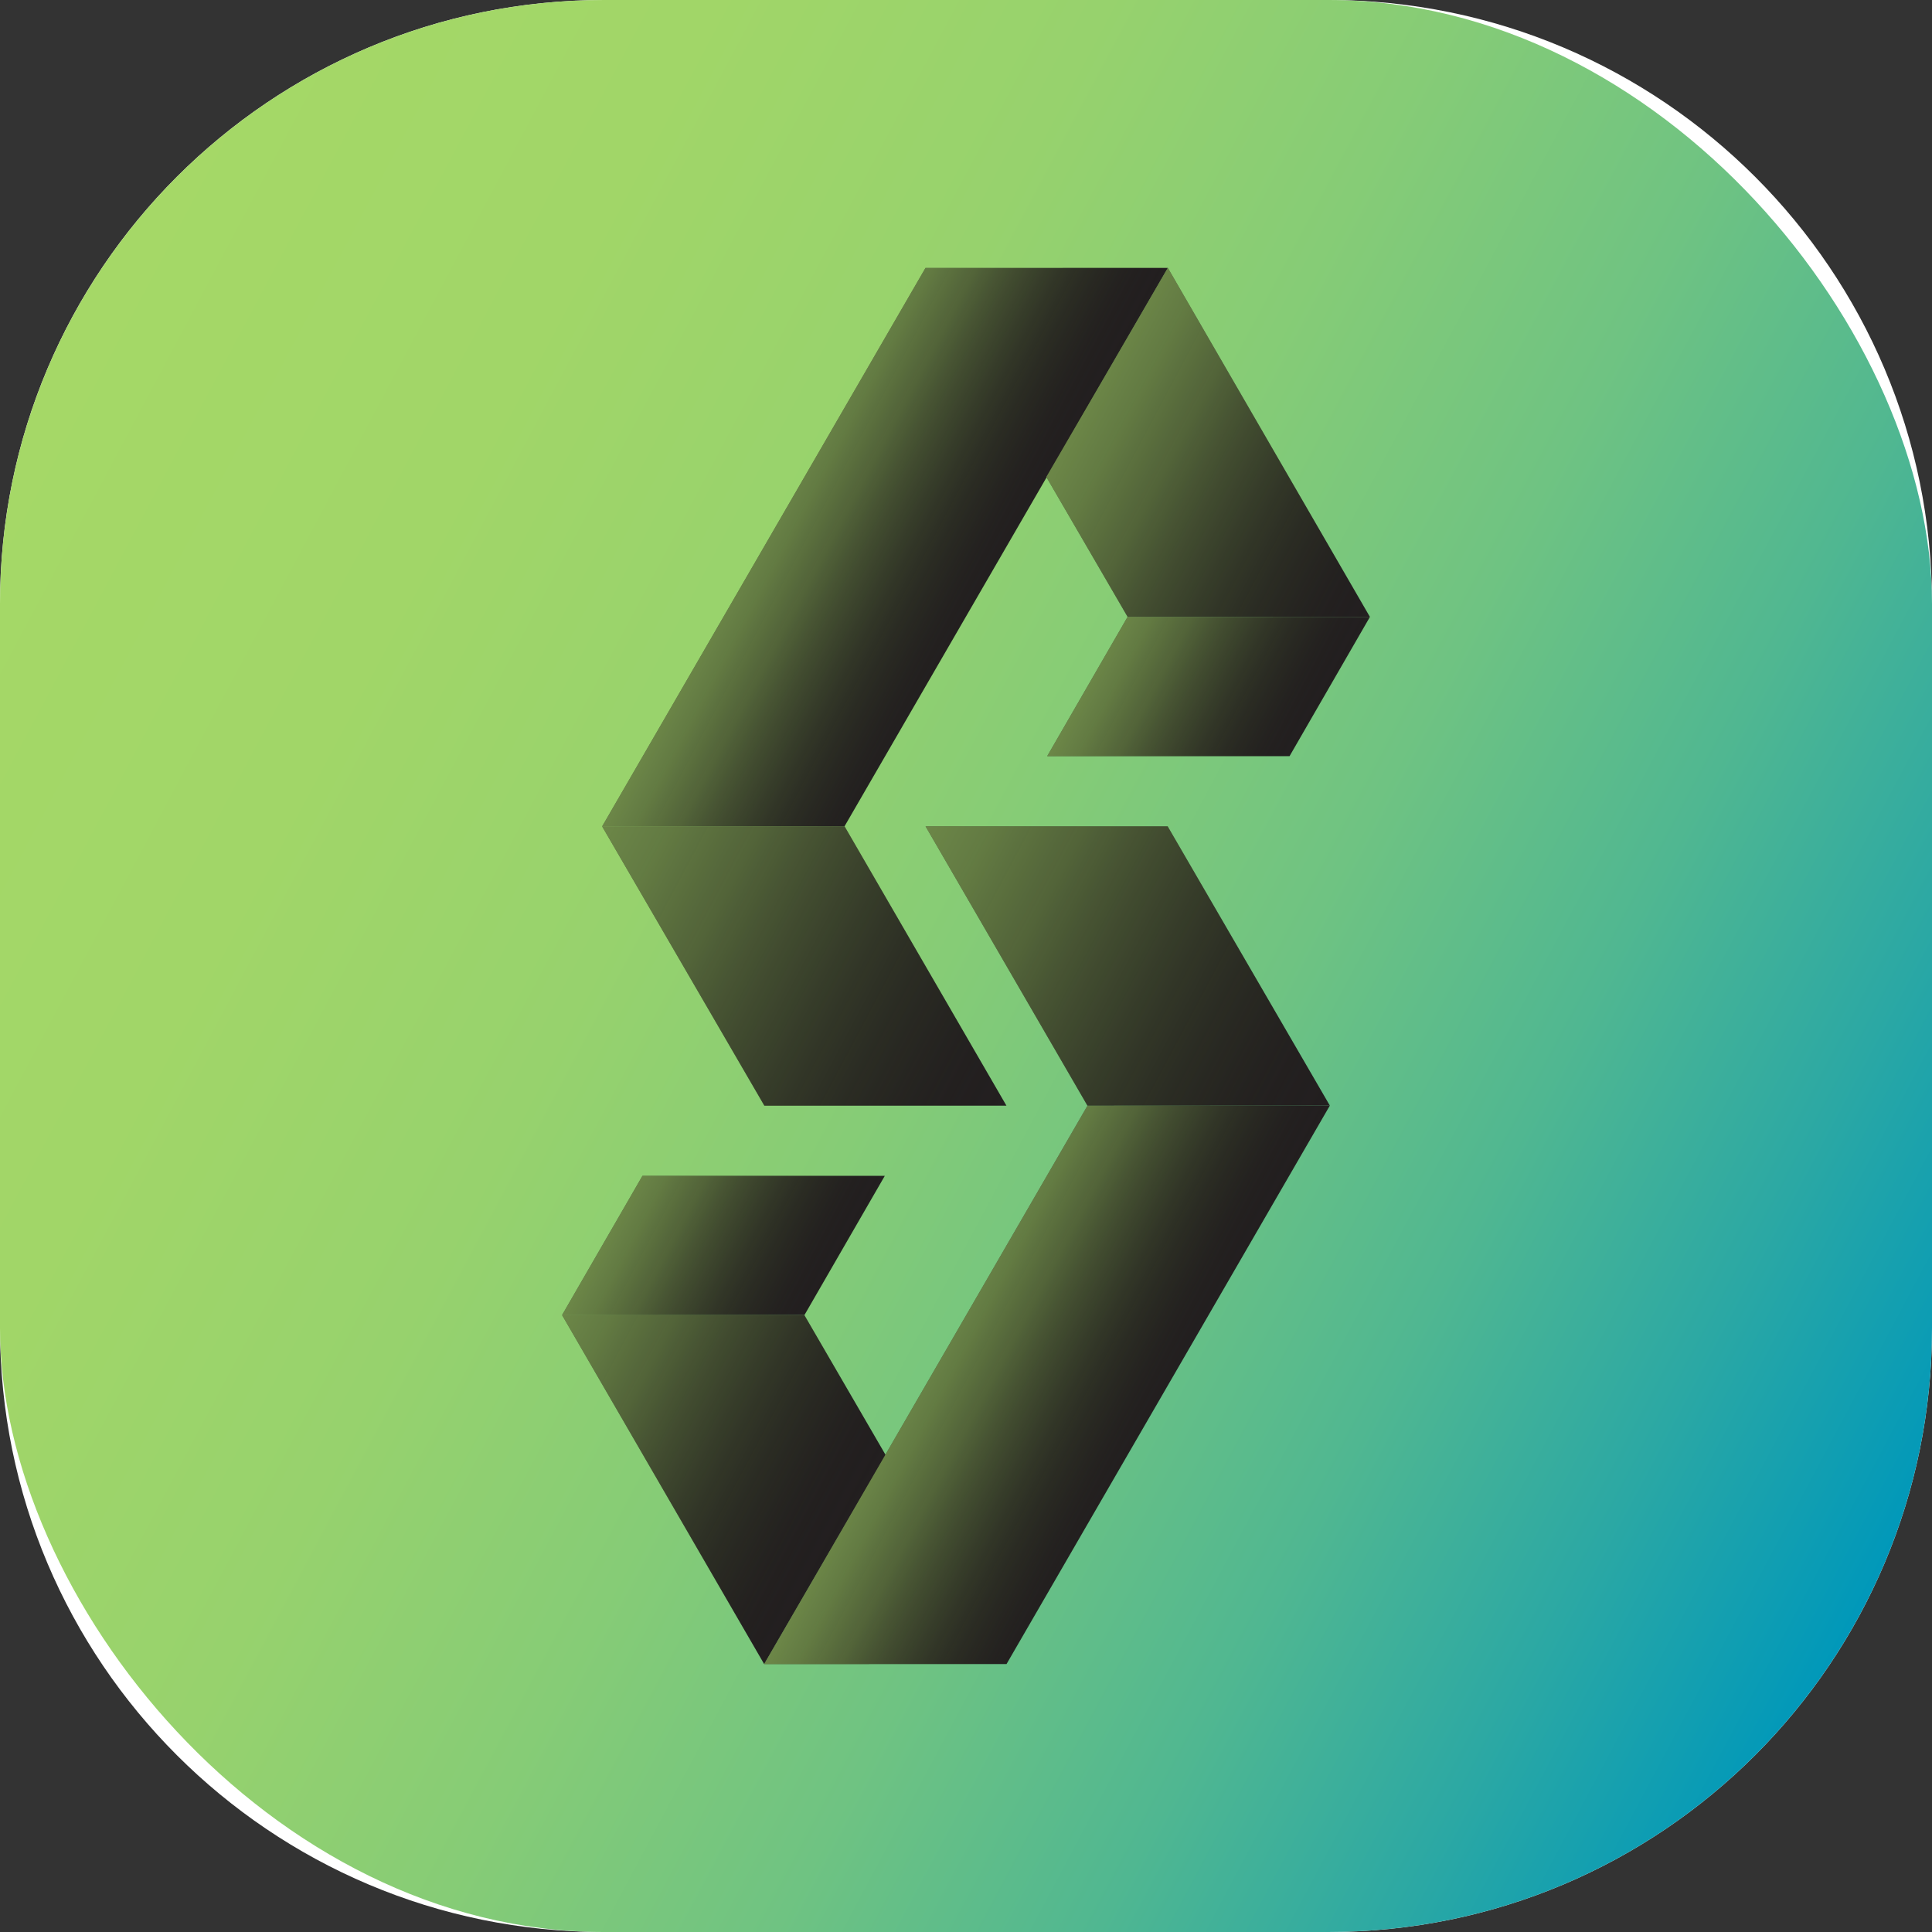
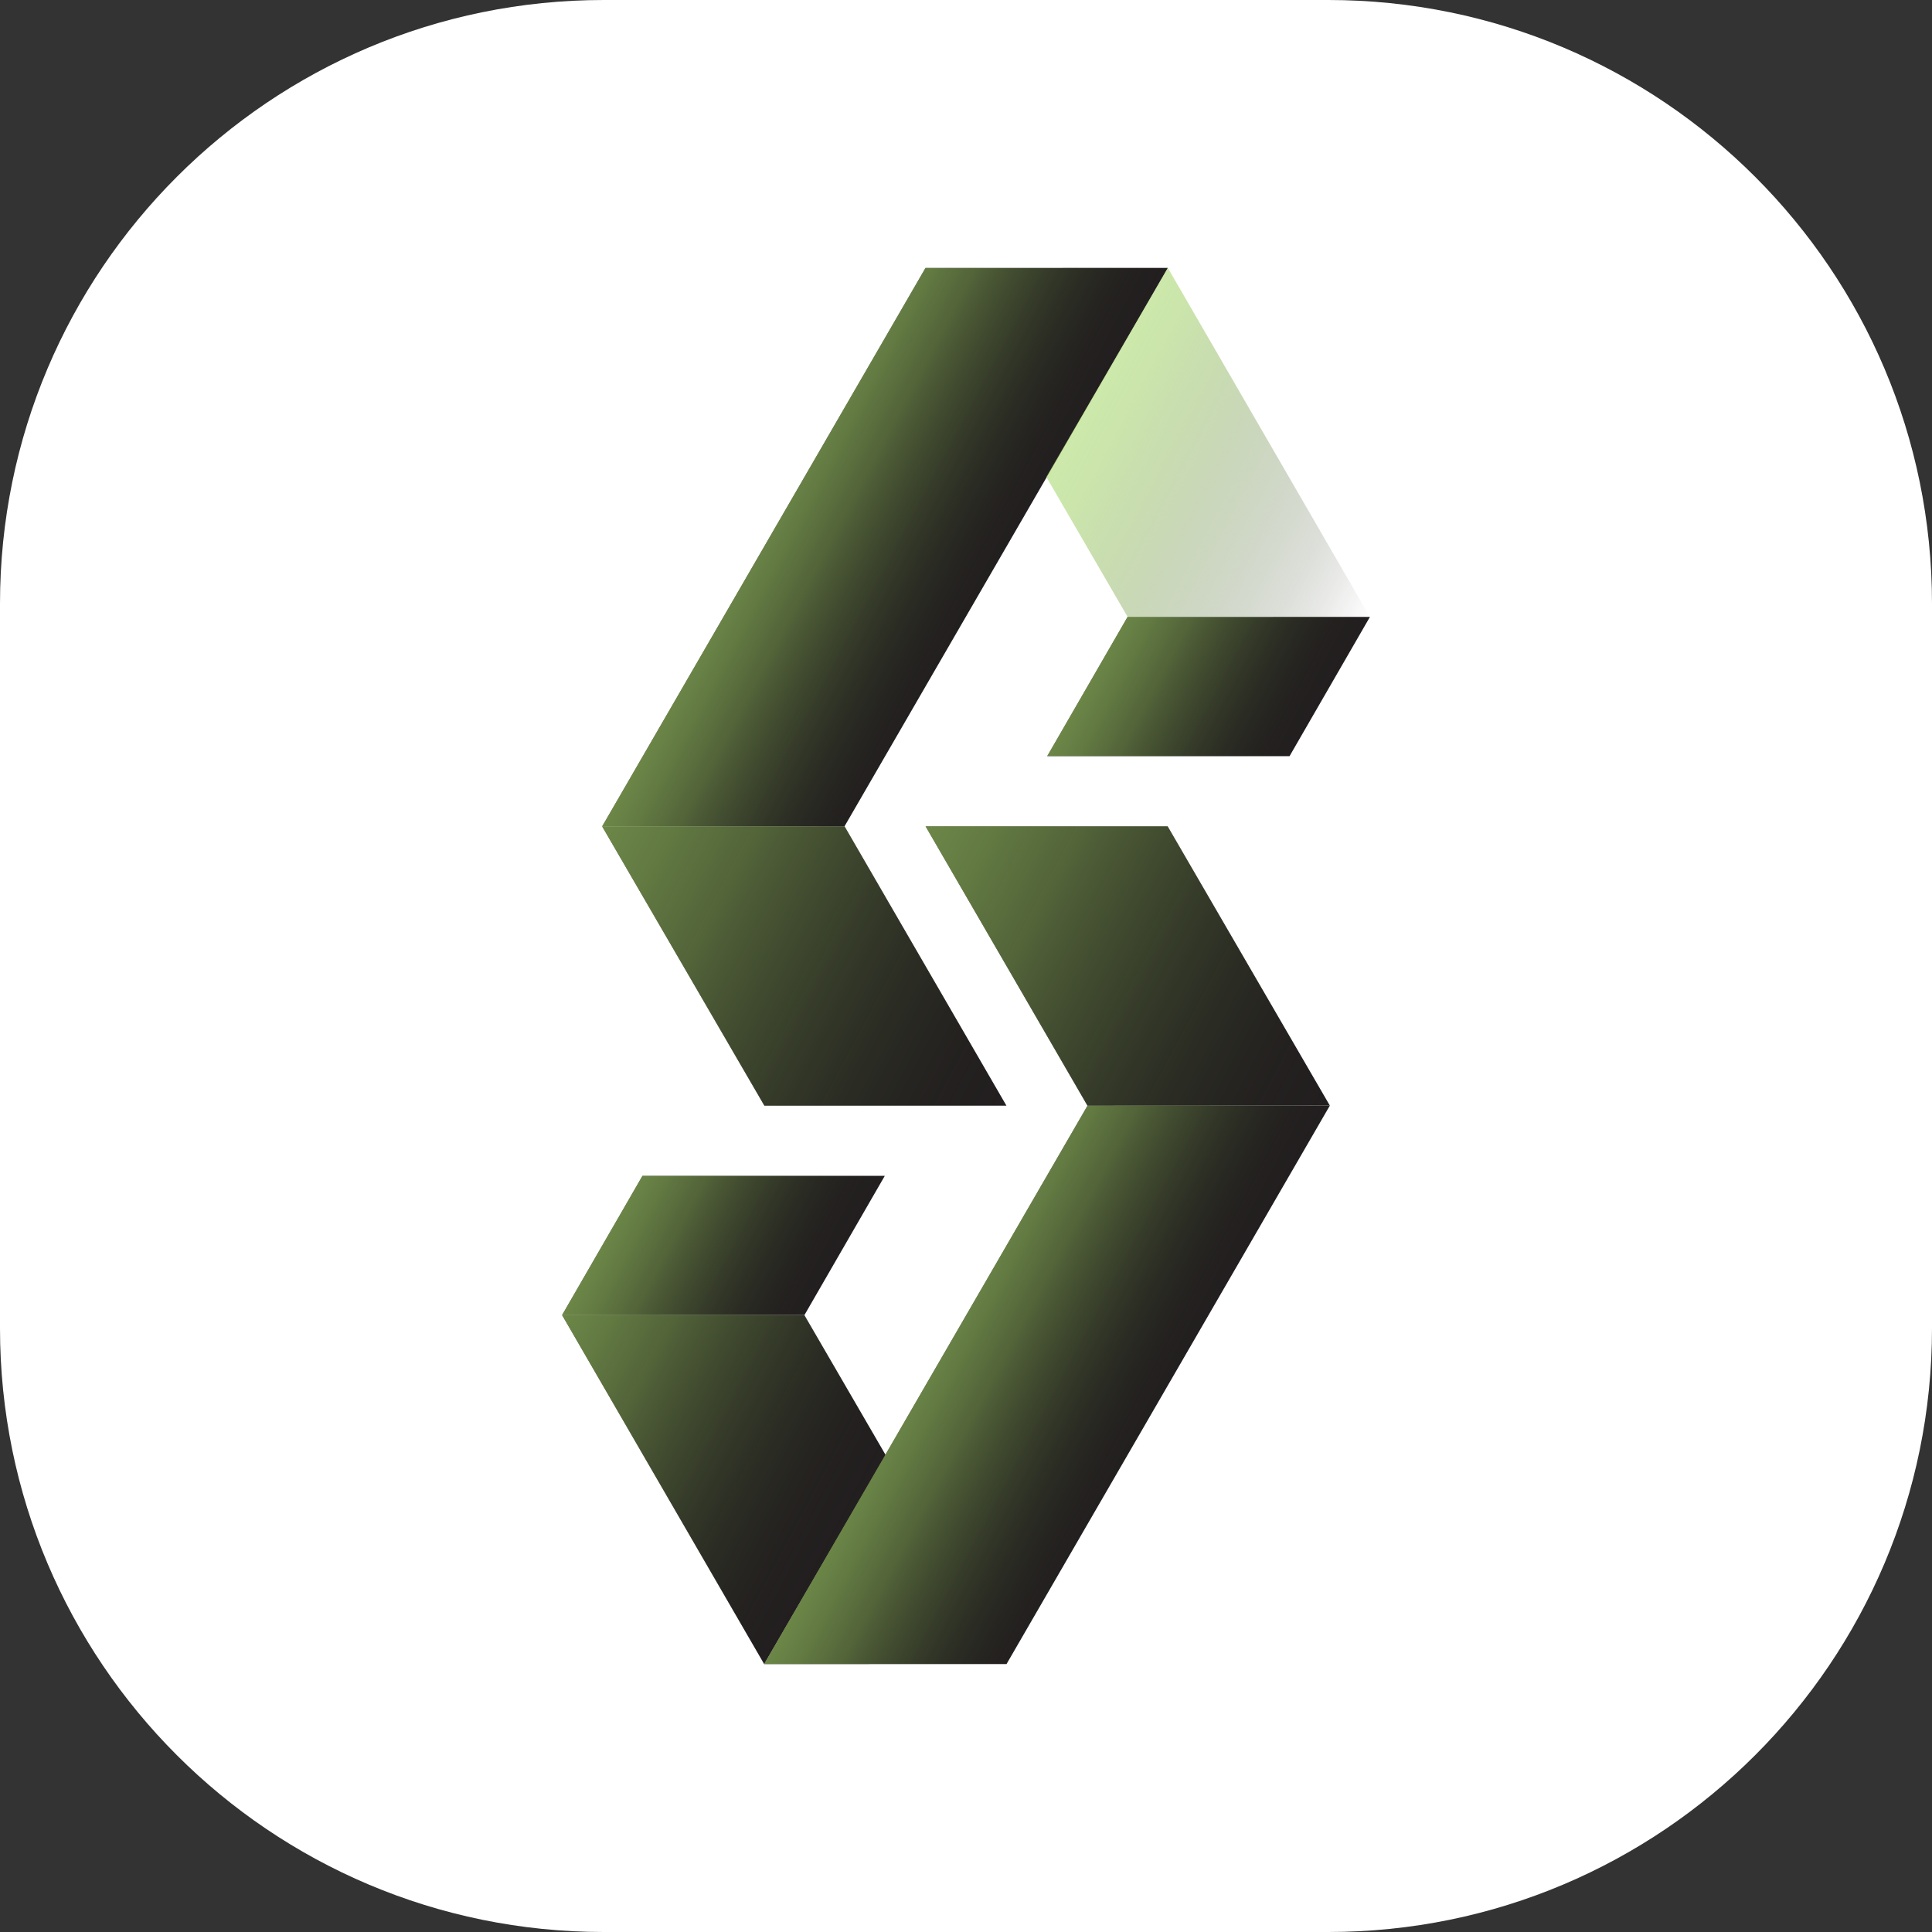
<svg xmlns="http://www.w3.org/2000/svg" xmlns:xlink="http://www.w3.org/1999/xlink" viewBox="0 0 1024 1024">
  <rect x="0" y="0" width="1024" height="1024" fill="#333333" stroke="none" />
  <defs>
    <style>.m{fill:#fff;}.n{fill:url(#c);}.o{fill:url(#g);}.o,.p,.q,.r,.s,.t,.u,.v{opacity:.7;}.p{fill:url(#h);}.q{fill:url(#f);}.w{fill:#231f20;}.r{fill:url(#j);}.s{fill:url(#i);}.t{fill:url(#k);}.u{fill:url(#d);}.v{fill:url(#e);}</style>
    <linearGradient gradientUnits="userSpaceOnUse" y2="784.17" x2="1023.87" y1="239.83" x1=".13" id="c">
      <stop stop-color="#a5d867" offset="0" />
      <stop stop-color="#a1d668" offset=".19" />
      <stop stop-color="#97d26d" offset=".35" />
      <stop stop-color="#86cc76" offset=".49" />
      <stop stop-color="#6fc382" offset=".63" />
      <stop stop-color="#50b791" offset=".76" />
      <stop stop-color="#2ba8a4" offset=".88" />
      <stop stop-color="#0098ba" offset="1" />
    </linearGradient>
    <linearGradient gradientUnits="userSpaceOnUse" y2="319.53" x2="524.58" y1="260.49" x1="413.54" id="d">
      <stop stop-opacity=".8" stop-color="#a5d867" offset="0" />
      <stop stop-opacity=".76" stop-color="#9dce62" offset=".11" />
      <stop stop-opacity=".66" stop-color="#89b356" offset=".29" />
      <stop stop-opacity=".48" stop-color="#688743" offset=".51" />
      <stop stop-opacity=".25" stop-color="#3b4b28" offset=".77" />
      <stop stop-opacity="0" stop-color="#0d0d0d" offset="1" />
    </linearGradient>
    <linearGradient xlink:href="#d" y2="303.69" x2="738.48" y1="216.24" x1="574" id="e" />
    <linearGradient xlink:href="#d" y2="391.2" x2="691.94" y1="336.56" x1="589.18" id="f" />
    <linearGradient xlink:href="#d" y2="572.69" x2="540.53" y1="451.24" x1="312.12" id="g" />
    <linearGradient xlink:href="#d" y2="763.51" x2="610.46" y1="704.47" x1="499.42" id="h" />
    <linearGradient xlink:href="#d" y2="807.76" x2="450" y1="720.31" x1="285.52" id="i" />
    <linearGradient xlink:href="#d" y2="687.44" x2="434.82" y1="632.8" x1="332.06" id="j" />
    <linearGradient xlink:href="#d" y2="572.76" x2="711.88" y1="451.31" x1="483.47" id="k" />
  </defs>
  <g id="a">
    <path d="M0,320C0,143.27,143.27,0,320,0h384c176.73,0,320,143.27,320,320v384c0,176.73-143.27,320-320,320h-384C143.27,1024,0,880.73,0,704v-384Z" class="m" />
  </g>
  <g id="b">
-     <rect ry="320" rx="320" height="1024" width="1024" class="n" />
    <polygon points="447.62 437.95 618.98 142 490.52 142.02 319.15 438.02 447.62 437.95" class="w" />
-     <polygon points="618.98 142 726.09 326.98 597.68 326.98 554.57 252.78 618.98 142" class="w" />
    <polygon points="683.48 400.79 726.09 326.98 597.63 326.99 555.03 400.79 683.48 400.79" class="w" />
    <polygon points="319.15 438.02 405.13 586.04 533.44 586.04 447.62 437.95 319.15 438.02" class="w" />
    <polygon points="576.38 586.05 405.02 882 533.48 881.98 704.85 585.98 576.38 586.05" class="w" />
    <polygon points="405.02 882 297.91 697.02 426.32 697.02 469.43 771.22 405.02 882" class="w" />
    <polygon points="340.52 623.21 297.91 697.02 426.37 697.01 468.97 623.21 340.52 623.21" class="w" />
    <polygon points="704.85 585.98 618.87 437.96 490.56 437.96 576.38 586.05 704.85 585.98" class="w" />
    <polygon points="447.62 437.95 618.98 142 490.52 142.02 319.15 438.02 447.62 437.95" class="u" />
    <polygon points="618.98 142 726.09 326.98 597.68 326.98 554.57 252.78 618.98 142" class="v" />
    <polygon points="683.48 400.79 726.09 326.98 597.63 326.99 555.03 400.79 683.48 400.79" class="q" />
    <polygon points="319.15 438.02 405.13 586.04 533.44 586.04 447.62 437.95 319.15 438.02" class="o" />
    <polygon points="576.38 586.05 405.02 882 533.48 881.98 704.85 585.98 576.38 586.05" class="p" />
    <polygon points="405.02 882 297.91 697.02 426.32 697.02 469.43 771.22 405.02 882" class="s" />
    <polygon points="340.52 623.21 297.91 697.02 426.37 697.01 468.97 623.21 340.52 623.21" class="r" />
    <polygon points="704.85 585.98 618.87 437.96 490.56 437.96 576.38 586.05 704.85 585.98" class="t" />
  </g>
</svg>